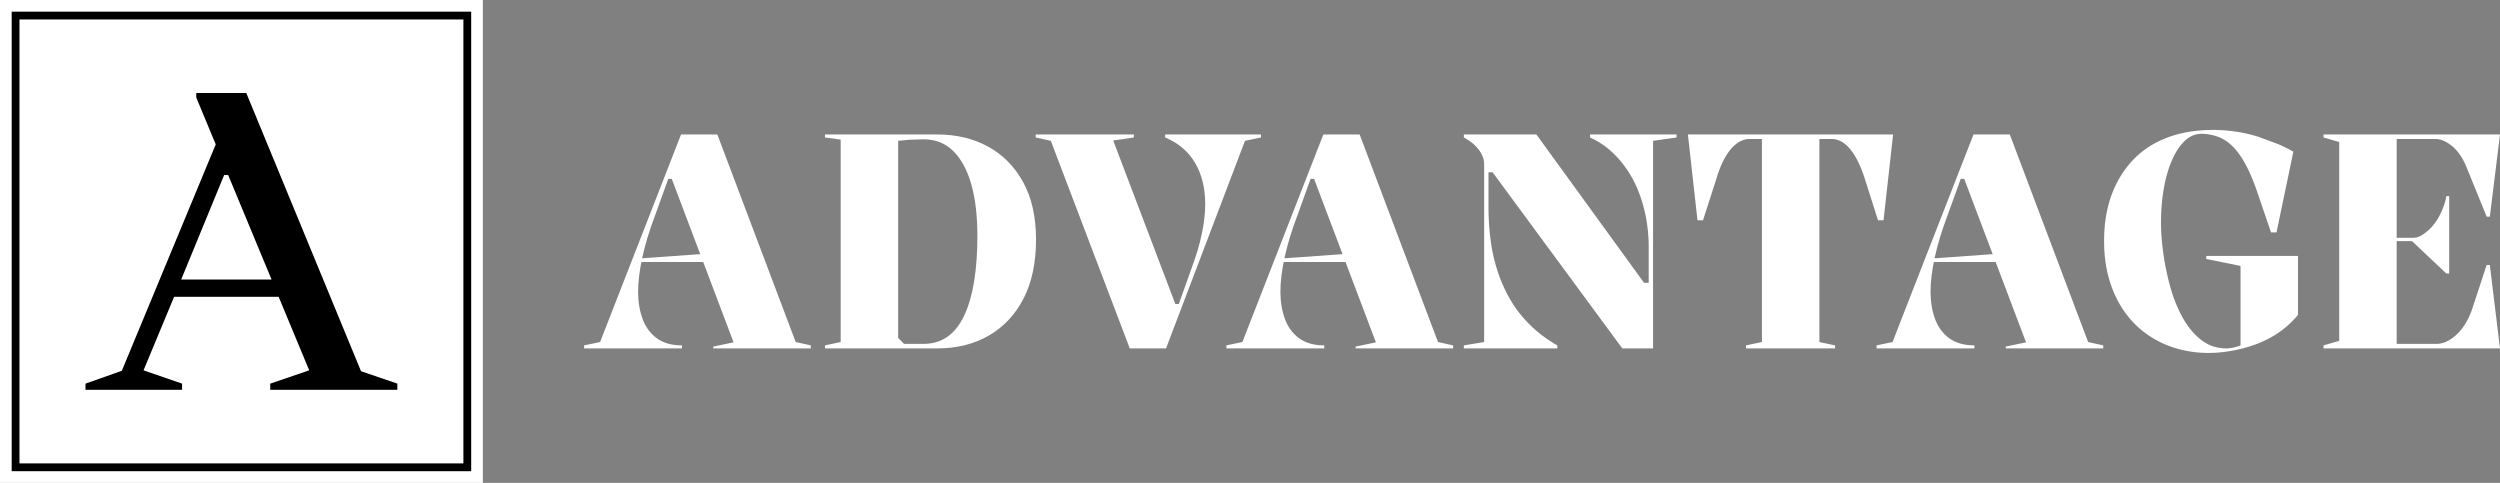
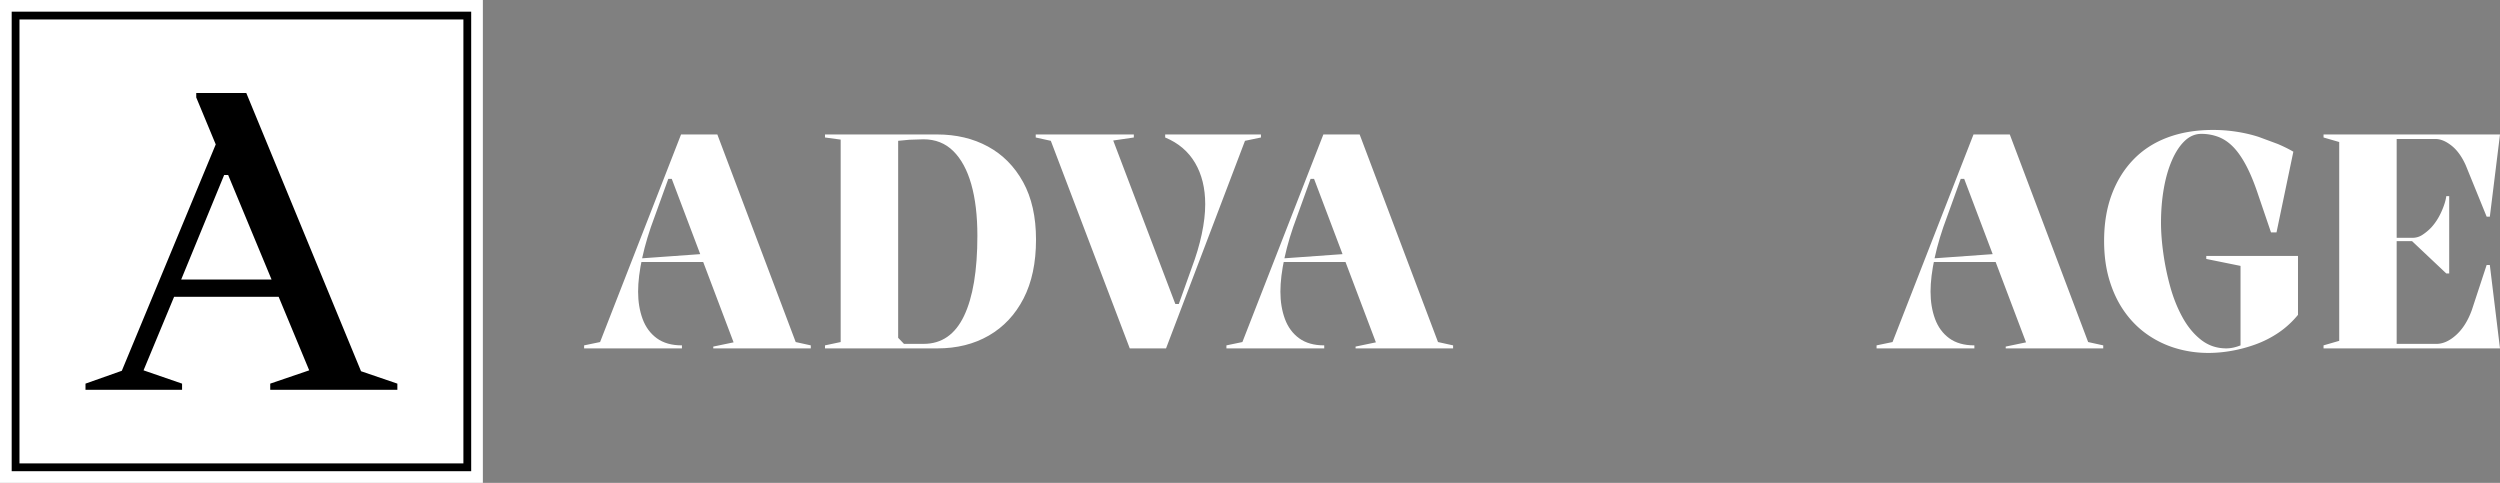
<svg xmlns="http://www.w3.org/2000/svg" viewBox="0 0 321 62">
  <rect x="0" y="0" width="321" height="62" fill="#808080" stroke="none" />
  <g fill="#fff">
    <path d="M75 44.734v-.388l2.05-.427 10.397-26.654h4.659l10.062 26.654 1.938.427v.388H91.584v-.233l2.609-.543-7.938-20.989h-.447l-1.751 4.849c-.696 1.837-1.224 3.583-1.584 5.238s-.54 3.118-.54 4.385c0 1.294.192 2.464.577 3.51s.994 1.876 1.826 2.483 1.906.912 3.224.912v.388H75.001zm6.298-11.096v-.389l9.205-.659v1.048h-9.205zm39.019-16.373c2.46 0 4.64.518 6.54 1.552s3.404 2.555 4.509 4.559 1.658 4.468 1.658 7.391c0 2.974-.534 5.497-1.602 7.566s-2.553 3.653-4.454 4.752-4.106 1.649-6.615 1.649H105.93v-.388l2.012-.427V17.925l-2.012-.272v-.388h14.385zm-1.752.621l-1.808.059-1.434.136v25.296l.745.775h2.534c2.31 0 4.037-1.196 5.18-3.588s1.714-5.825 1.714-10.3c0-2.561-.261-4.759-.782-6.596s-1.292-3.259-2.31-4.268-2.299-1.514-3.838-1.514zm26.497 26.848l-10.137-26.653-1.938-.427v-.388h12.596v.388l-2.646.388 7.975 20.99h.447l1.677-4.695c.546-1.448.969-2.871 1.267-4.268s.447-2.677.447-3.841c0-2.069-.435-3.841-1.304-5.315s-2.149-2.561-3.838-3.259v-.388h12.298v.388l-2.05.427-10.137 26.653h-4.658z" />
    <use href="#B" />
-     <path d="M187.956 44.734v-.388l2.608-.427V21.106c0-.646-.23-1.273-.689-1.881s-1.099-1.131-1.919-1.572v-.388h9.316l13.826 19.05h.596v-4.578c0-1.189-.099-2.359-.298-3.51s-.497-2.263-.895-3.337a14.48 14.48 0 0 0-1.509-2.987c-.609-.918-1.311-1.739-2.106-2.464s-1.702-1.319-2.721-1.785v-.388h11.105v.388l-3.018.427v26.653h-3.95l-16.659-22.619h-.522v4.345c0 1.578.099 3.091.298 4.539a21.51 21.51 0 0 0 .97 4.112c.447 1.294 1.012 2.503 1.696 3.628s1.515 2.16 2.497 3.104 2.106 1.779 3.373 2.503v.388h-12zm36.225 0v-.388l2.05-.427V17.847h-1.603c-.547 0-1.081.188-1.603.562s-1.006.938-1.453 1.688-.845 1.707-1.193 2.871l-1.714 5.315h-.709l-1.229-11.019h26.347l-1.229 11.019h-.708l-1.677-5.276c-.372-1.164-.782-2.127-1.23-2.89s-.926-1.332-1.434-1.707-1.05-.562-1.621-.562h-1.566V43.92l2.013.427v.388h-11.441z" />
    <use href="#B" x="83.478" />
    <path d="M283.286 33.25v-.388h11.776v7.565c-.746.906-1.578 1.668-2.498 2.289a13.39 13.39 0 0 1-2.925 1.494 18.3 18.3 0 0 1-3.093.835 17.25 17.25 0 0 1-2.963.272c-1.49 0-2.913-.208-4.267-.621a12.66 12.66 0 0 1-3.709-1.824c-1.119-.802-2.08-1.785-2.888-2.948s-1.434-2.496-1.882-3.996-.67-3.169-.67-5.005c0-2.198.322-4.171.969-5.916s1.571-3.245 2.776-4.5 2.67-2.205 4.398-2.852 3.671-.97 5.833-.97a19.79 19.79 0 0 1 3.055.233c.994.155 1.932.375 2.814.659l2.46.912c.758.324 1.423.653 1.994.989l-2.162 10.359h-.708l-1.639-4.811c-.497-1.5-1.013-2.755-1.546-3.763s-1.094-1.811-1.677-2.406-1.217-1.021-1.9-1.28a6.1 6.1 0 0 0-2.181-.388c-.796 0-1.51.304-2.143.911s-1.18 1.442-1.639 2.503-.808 2.276-1.044 3.647-.354 2.819-.354 4.345c0 1.19.099 2.502.299 3.937s.496 2.872.894 4.307.926 2.748 1.584 3.937 1.453 2.148 2.385 2.872 2.006 1.086 3.224 1.086c.273 0 .565-.032.875-.097a5.74 5.74 0 0 0 .95-.291V34.142l-4.397-.893zm15.056 11.484v-.388l2.013-.582V18.235l-2.013-.582v-.388H321l-1.304 10.553h-.41l-2.684-6.595c-.497-1.112-1.106-1.953-1.826-2.522s-1.404-.853-2.05-.853h-4.994v12.687h2.05a2.28 2.28 0 0 0 1.267-.388 6.36 6.36 0 0 0 1.118-.931c.522-.569.956-1.242 1.305-2.018s.558-1.448.633-2.017h.372v9.932h-.372l-4.398-4.151h-1.975v13.191h5.106c.845 0 1.69-.381 2.534-1.144s1.515-1.83 2.013-3.202l1.9-5.781h.41l1.304 10.708h-22.658zM0 0h62v62H0z" />
  </g>
  <path d="M2 2h58v58H2z" fill="none" stroke="#000" stroke-miterlimit="10" />
  <path d="M46.357 47.665l4.664 1.593v.796H34.697v-.796l5.005-1.707-3.924-9.442H22.354l-3.924 9.442 4.948 1.707v.796h-12.4v-.796l4.664-1.65 12.059-29.065-2.503-6.029v-.569h6.427l14.731 35.72zM23.264 35.891h11.604l-5.574-13.423h-.512l-5.517 13.423z" />
  <defs>
    <path id="B" d="M157.473 44.734v-.388l2.05-.427 10.397-26.654h4.658l10.062 26.654 1.938.427v.388h-12.522v-.233l2.609-.543-7.938-20.989h-.448l-1.751 4.849c-.697 1.837-1.224 3.583-1.584 5.238s-.54 3.118-.54 4.385c0 1.294.192 2.464.578 3.51s.993 1.876 1.826 2.483 1.906.912 3.224.912v.388h-12.559zm6.297-11.096v-.389l9.206-.659v1.048h-9.206z" />
  </defs>
</svg>